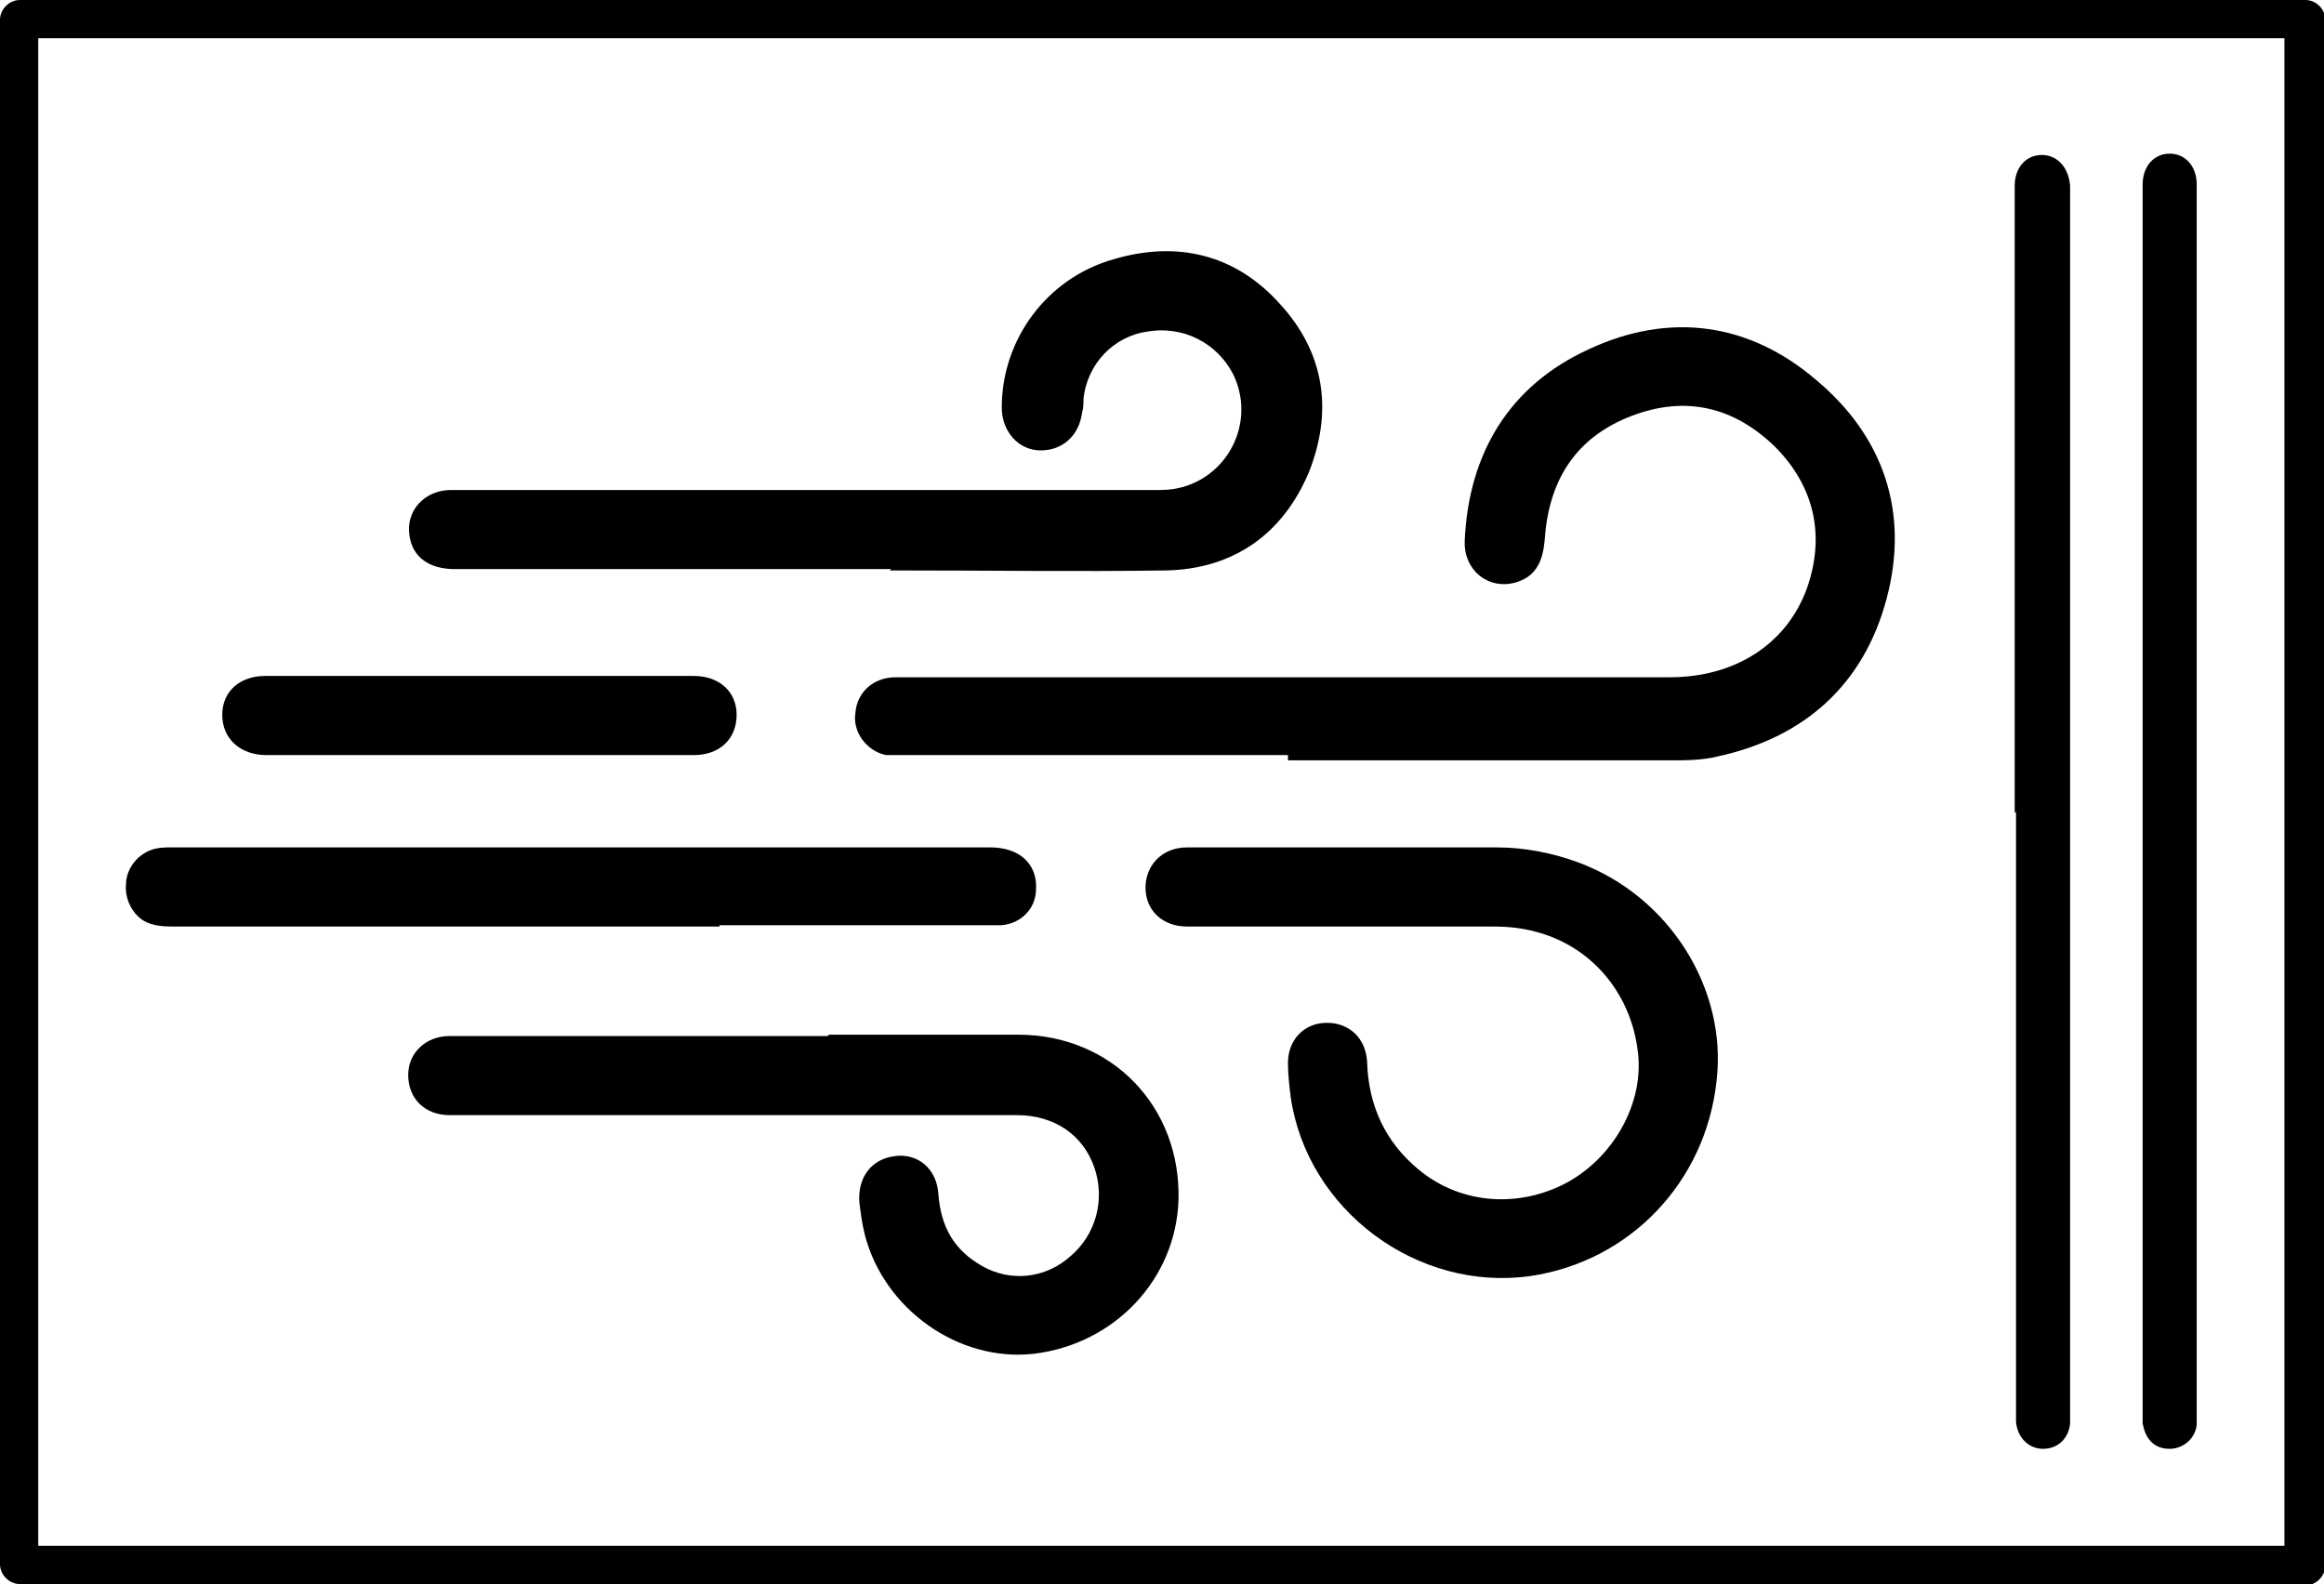
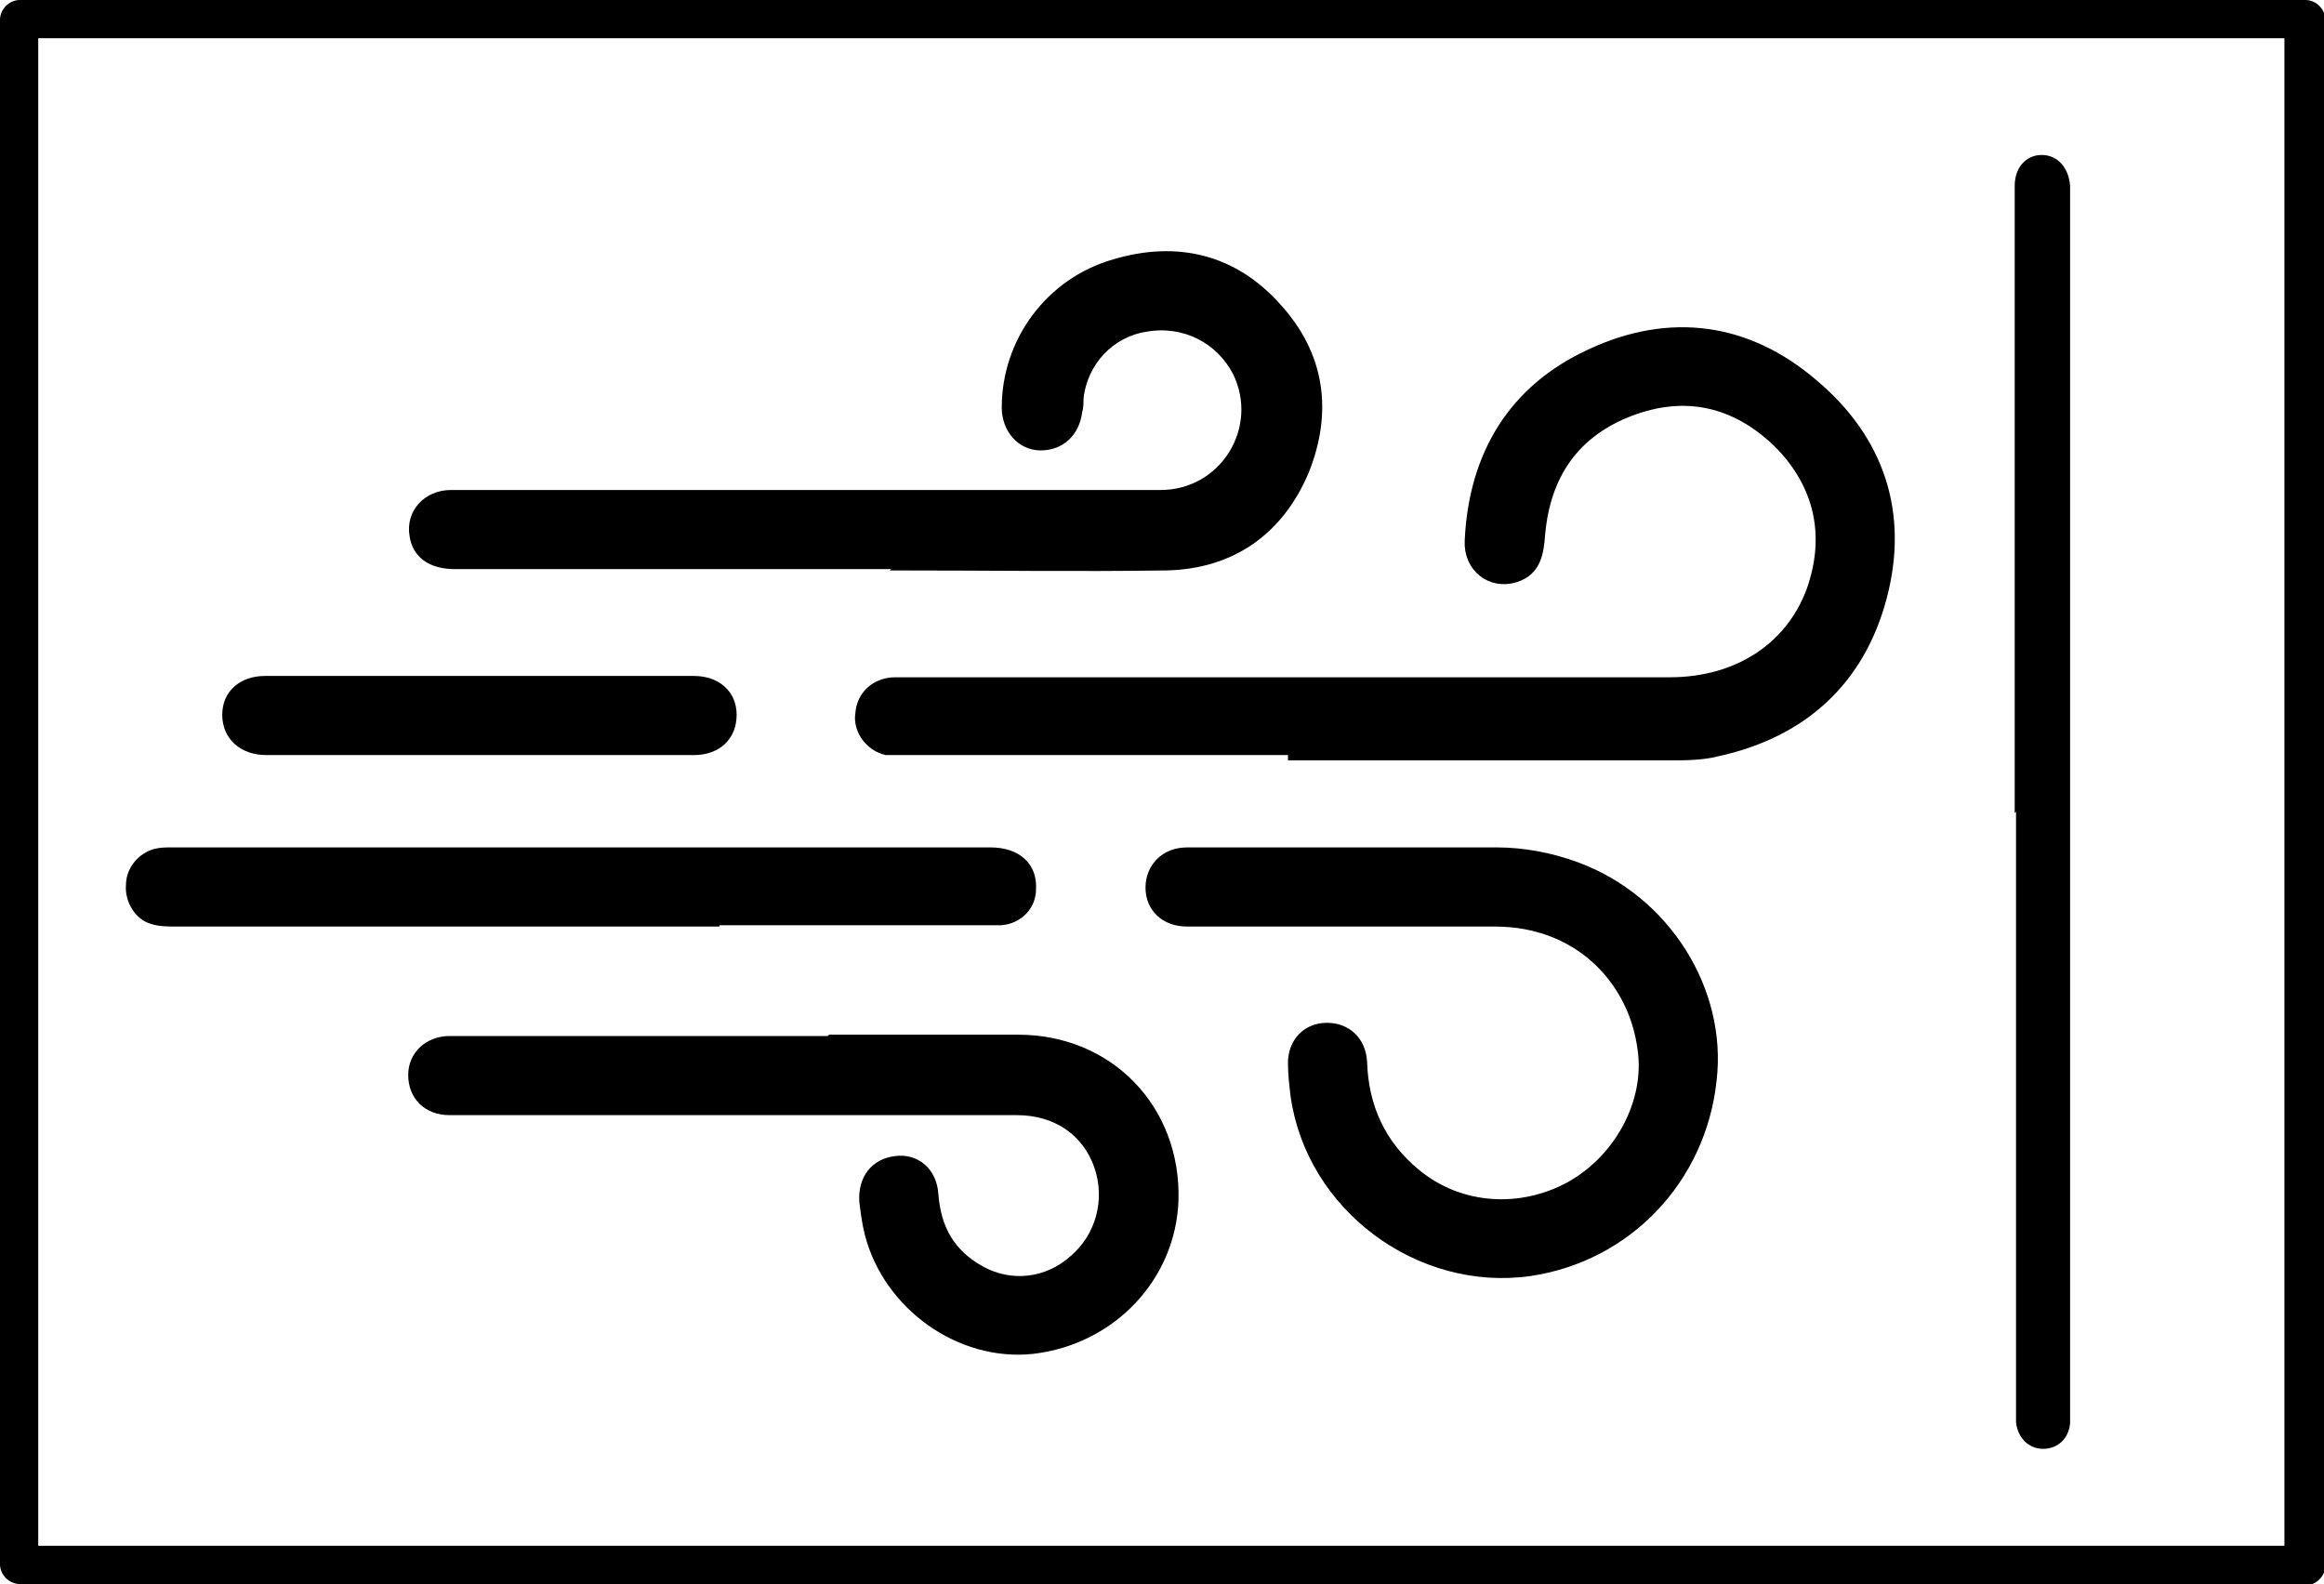
<svg xmlns="http://www.w3.org/2000/svg" version="1.1" viewBox="0 0 176.2 120.1">
  <defs>
    <style>
      .cls-1 {
        stroke: #000;
        stroke-miterlimit: 10;
        stroke-width: .7px;
      }
    </style>
  </defs>
  <g>
    <g id="Capa_1">
      <g>
        <path class="cls-1" d="M153.1,60.8c0-15.3,0-30.5,0-45.8,0-.3,0-.6,0-.9,0-1.2.7-2,1.7-2,1,0,1.7.8,1.8,2,0,7,0,14.1,0,21.1,0,23.9,0,47.8,0,71.7,0,.3,0,.7,0,1-.1,1-.8,1.6-1.7,1.6-.9,0-1.6-.7-1.7-1.7,0-.3,0-.6,0-.9,0-15.4,0-30.8,0-46.2Z" />
-         <path class="cls-1" d="M166.2,60.8c0,15.4,0,30.8,0,46.2,0,.3,0,.7,0,1-.1.9-.9,1.5-1.7,1.5-1,0-1.5-.6-1.7-1.6,0-.3,0-.7,0-1,0-30.8,0-61.6,0-92.4,0-.2,0-.4,0-.5,0-1.2.7-2,1.7-2,1,0,1.7.8,1.7,2,0,7.2,0,14.4,0,21.6,0,8.3,0,16.7,0,25Z" />
        <g>
          <path class="cls-1" d="M98,56.9c-9.8,0-19.7,0-29.5,0-.4,0-.9,0-1.3,0-1.3-.3-2.2-1.6-2-2.8.1-1.4,1.2-2.4,2.7-2.4,5.1,0,10.2,0,15.4,0,14.4,0,28.9,0,43.3,0,5.1,0,9.1-2.6,10.7-6.9,1.5-4.2.6-8.1-2.5-11.2-3.2-3.1-7-4-11.2-2.4-4.2,1.6-6.4,4.8-6.8,9.3-.1,1.4-.3,2.8-1.9,3.3-1.9.6-3.6-.8-3.5-2.8.3-6.5,3.3-11.5,9.2-14.2,6-2.8,11.9-2,16.9,2.3,5,4.2,6.9,9.8,5.2,16.2-1.7,6.4-6.1,10.3-12.5,11.7-1.2.3-2.4.3-3.7.3-9.5,0-19,0-28.5,0Z" />
-           <path class="cls-1" d="M102.3,69.9c-4.1,0-8.2,0-12.3,0-1.7,0-2.8-1.1-2.8-2.6,0-1.5,1.1-2.7,2.8-2.7.2,0,.3,0,.5,0,7.7,0,15.4,0,23,0,2,0,4.1.4,6,1.1,6.8,2.5,11.1,9.4,10.3,16.2-.8,7.5-6.4,13.4-13.8,14.5-8.4,1.2-16.6-4.9-17.8-13.3-.1-.8-.2-1.7-.2-2.5,0-1.6,1.1-2.7,2.6-2.7,1.5,0,2.6,1,2.7,2.6.1,3.4,1.4,6.3,4.1,8.5,3.3,2.7,7.9,3,11.7.9,3.7-2.1,6-6.4,5.4-10.4-.6-4.5-3.7-8.1-8-9.2-1.1-.3-2.2-.4-3.3-.4-3.6,0-7.2,0-10.9,0h0Z" />
+           <path class="cls-1" d="M102.3,69.9c-4.1,0-8.2,0-12.3,0-1.7,0-2.8-1.1-2.8-2.6,0-1.5,1.1-2.7,2.8-2.7.2,0,.3,0,.5,0,7.7,0,15.4,0,23,0,2,0,4.1.4,6,1.1,6.8,2.5,11.1,9.4,10.3,16.2-.8,7.5-6.4,13.4-13.8,14.5-8.4,1.2-16.6-4.9-17.8-13.3-.1-.8-.2-1.7-.2-2.5,0-1.6,1.1-2.7,2.6-2.7,1.5,0,2.6,1,2.7,2.6.1,3.4,1.4,6.3,4.1,8.5,3.3,2.7,7.9,3,11.7.9,3.7-2.1,6-6.4,5.4-10.4-.6-4.5-3.7-8.1-8-9.2-1.1-.3-2.2-.4-3.3-.4-3.6,0-7.2,0-10.9,0h0" />
          <path class="cls-1" d="M68.4,42.8c-6.8,0-27.1,0-33.9,0-1.8,0-2.9-.8-3.1-2.2-.3-1.7,1-3.1,2.8-3.1,2.9,0,19.4,0,22.2,0,10.5,0,21.1,0,31.6,0,4.8,0,7.9-5,5.8-9.3-1.3-2.5-4-3.9-6.9-3.4-2.7.4-4.8,2.6-5.1,5.4,0,.3,0,.7-.1,1-.2,1.6-1.3,2.6-2.8,2.6-1.5,0-2.6-1.3-2.6-2.9,0-5,3.3-9.5,8.2-10.9,4.7-1.4,9-.4,12.3,3.3,3.3,3.6,3.9,7.9,2.1,12.4-1.9,4.5-5.5,7.1-10.5,7.2-6.7.1-13.4,0-20.1,0h0Z" />
          <path class="cls-1" d="M63,78.8c4.7,0,9.5,0,14.2,0,6.9,0,12,5.3,11.8,12.2-.2,5.8-4.7,10.6-10.7,11.3-5.5.6-11-3.3-12.4-8.8-.2-.8-.3-1.6-.4-2.4-.1-1.7.8-2.9,2.4-3.1,1.5-.2,2.8.8,2.9,2.6.2,2.5,1.2,4.4,3.5,5.7,2.3,1.3,5.1,1,7.1-.8,2-1.7,2.8-4.5,1.9-7.1-.9-2.6-3.2-4.2-6.2-4.2-8.3,0-16.6,0-25,0-1.5,0-16.6,0-18,0-1.7,0-2.8-1.1-2.8-2.7,0-1.5,1.2-2.6,2.8-2.6,5,0,23.7,0,28.8,0Z" />
          <path class="cls-1" d="M54.2,69.9c-6.8,0-34.1,0-40.9,0-.6,0-1.2,0-1.8-.2-1-.3-1.7-1.5-1.6-2.6,0-1.1.8-2.1,1.9-2.4.4-.1.8-.1,1.2-.1,13.9,0,48.2,0,62.1,0,2,0,3.2,1.1,3.1,2.8,0,1.3-1,2.3-2.3,2.4-1.1,0-2.3,0-3.4,0-6.1,0-12.2,0-18.3,0h0Z" />
          <path class="cls-1" d="M32.9,56.9c-2,0-10.8,0-12.7,0-1.8,0-3-1.1-3-2.7,0-1.6,1.2-2.6,2.9-2.6,4,0,28.5,0,32.5,0,1.7,0,2.9,1,2.9,2.6,0,1.6-1.1,2.7-2.9,2.7-2,0-17.6,0-19.7,0Z" />
        </g>
      </g>
      <path d="M174.8,120.1H1.5C.7,120.1,0,119.4,0,118.6V1.5C0,.7.7,0,1.5,0h173.3c.8,0,1.5.7,1.5,1.5v117.2c0,.8-.7,1.5-1.5,1.5ZM2.9,117.2h170.3V2.9H2.9v114.2Z" />
    </g>
  </g>
</svg>